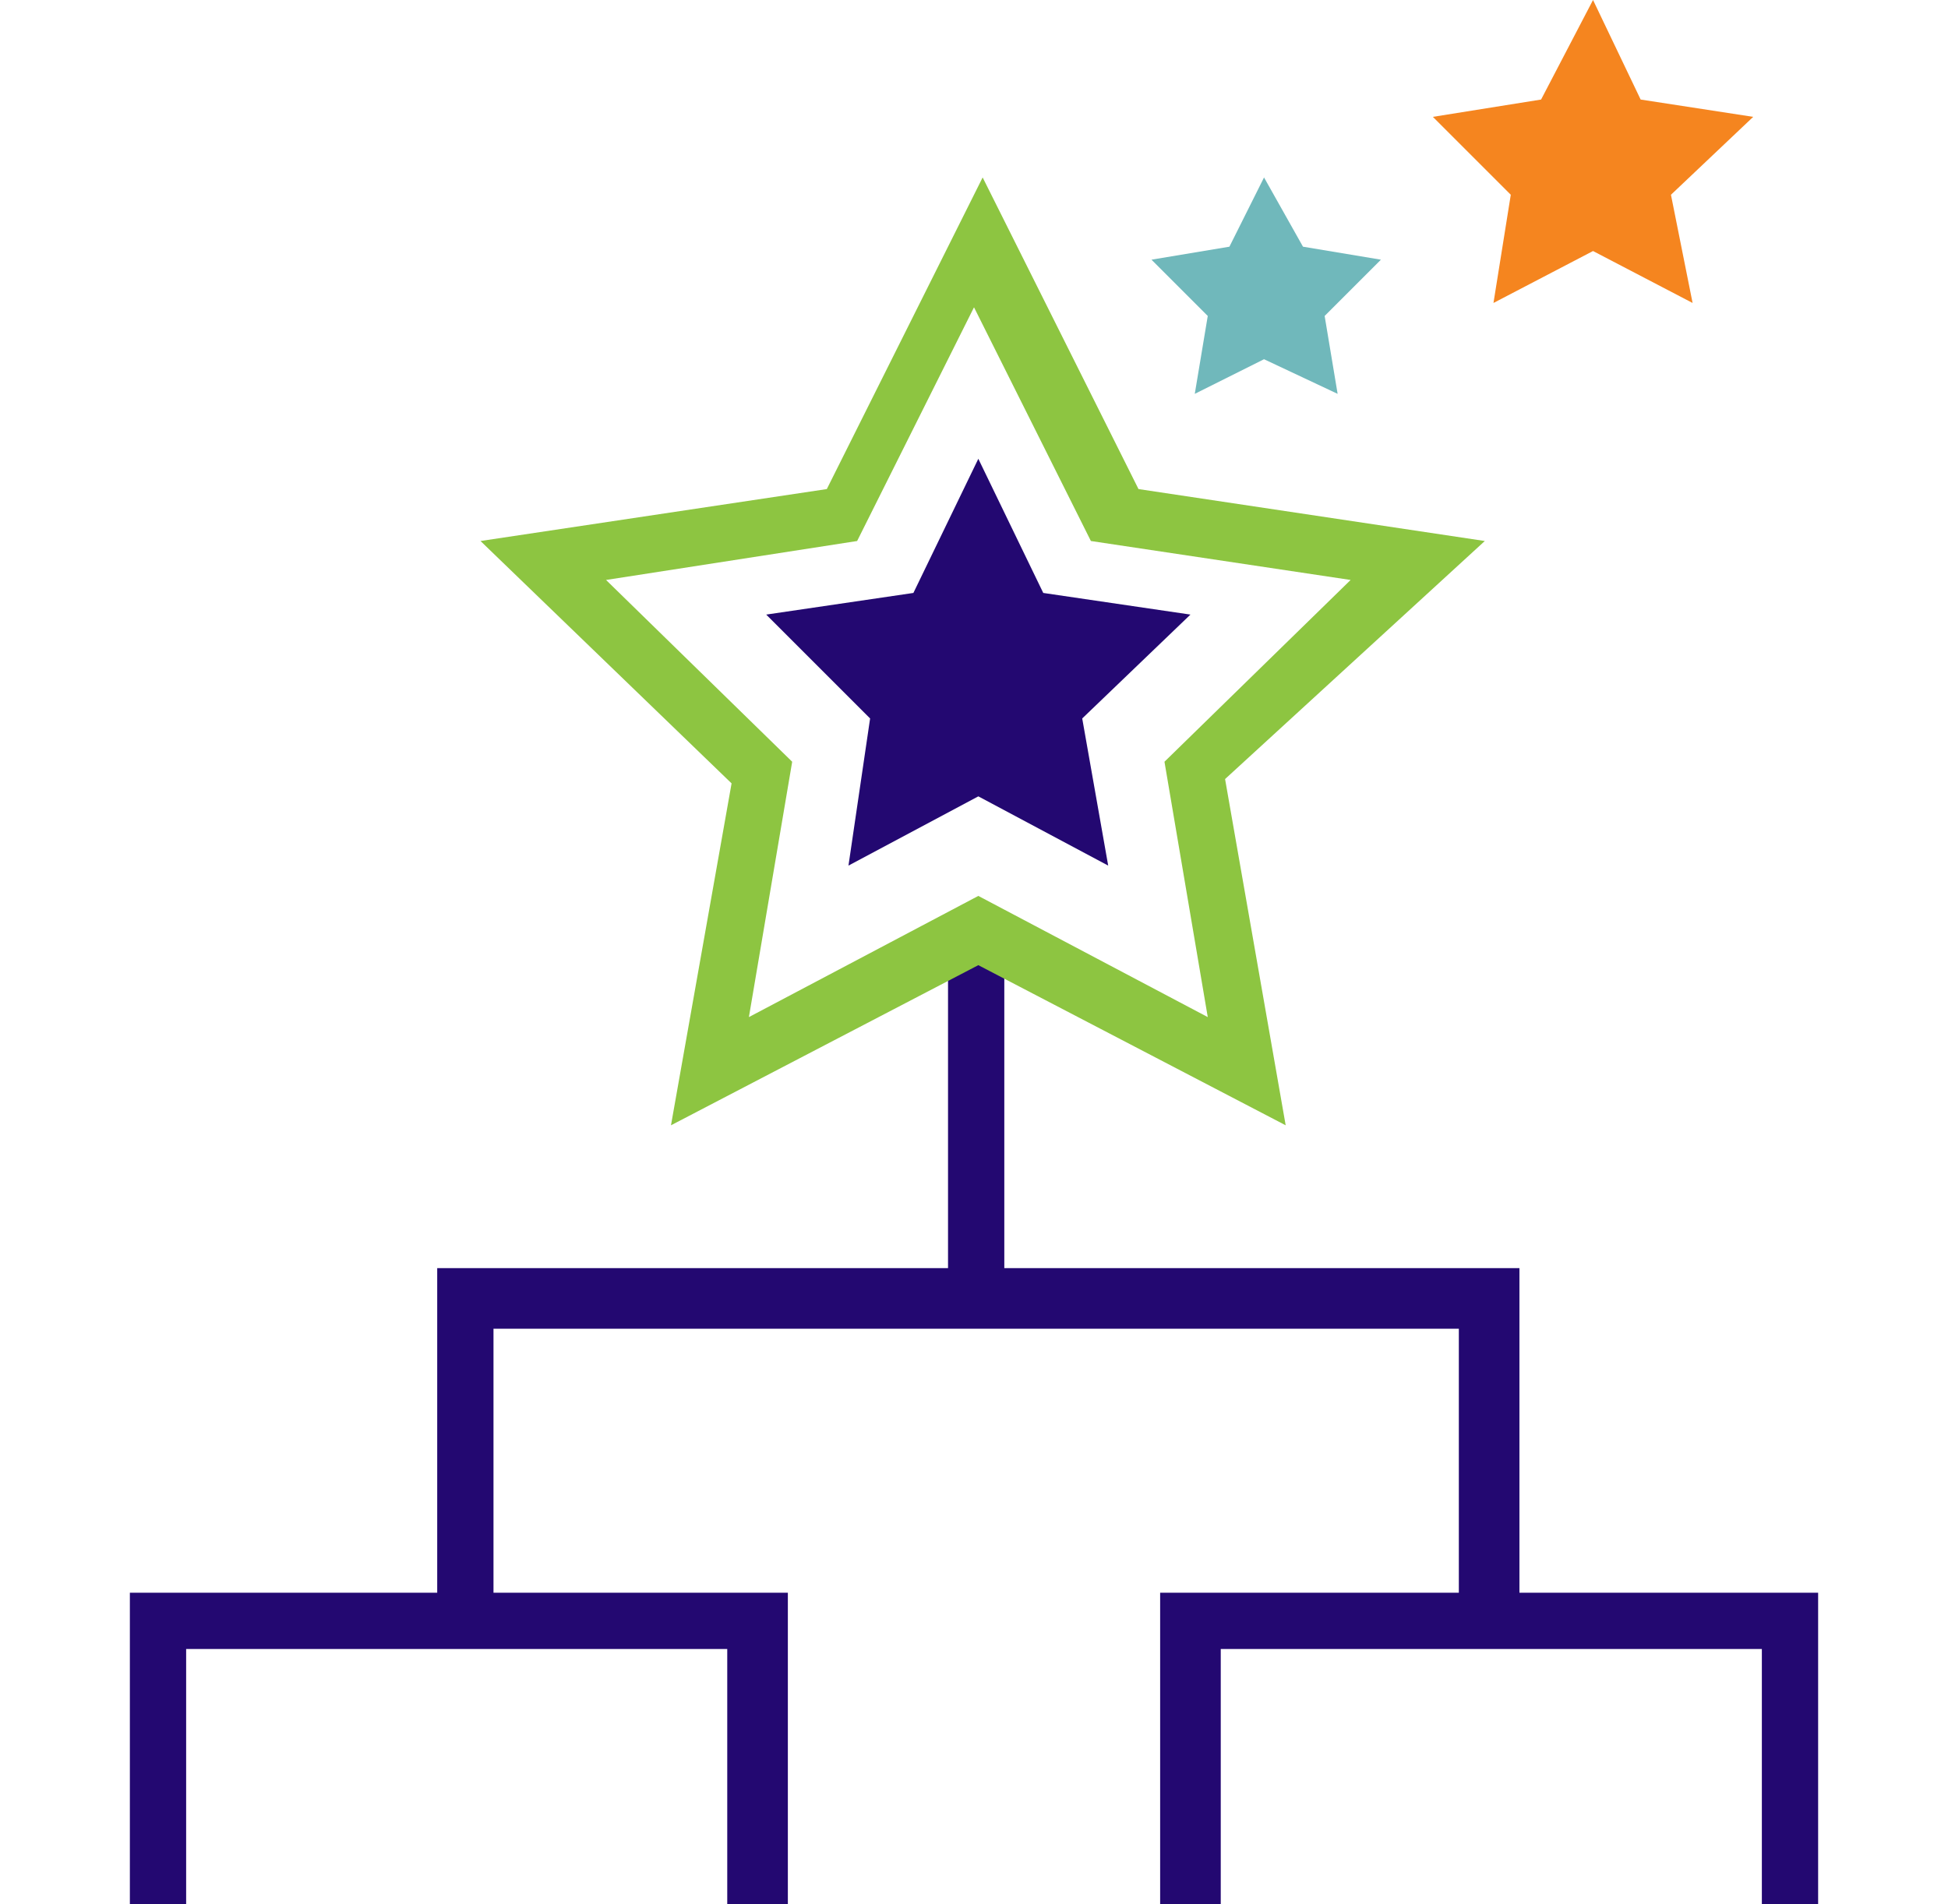
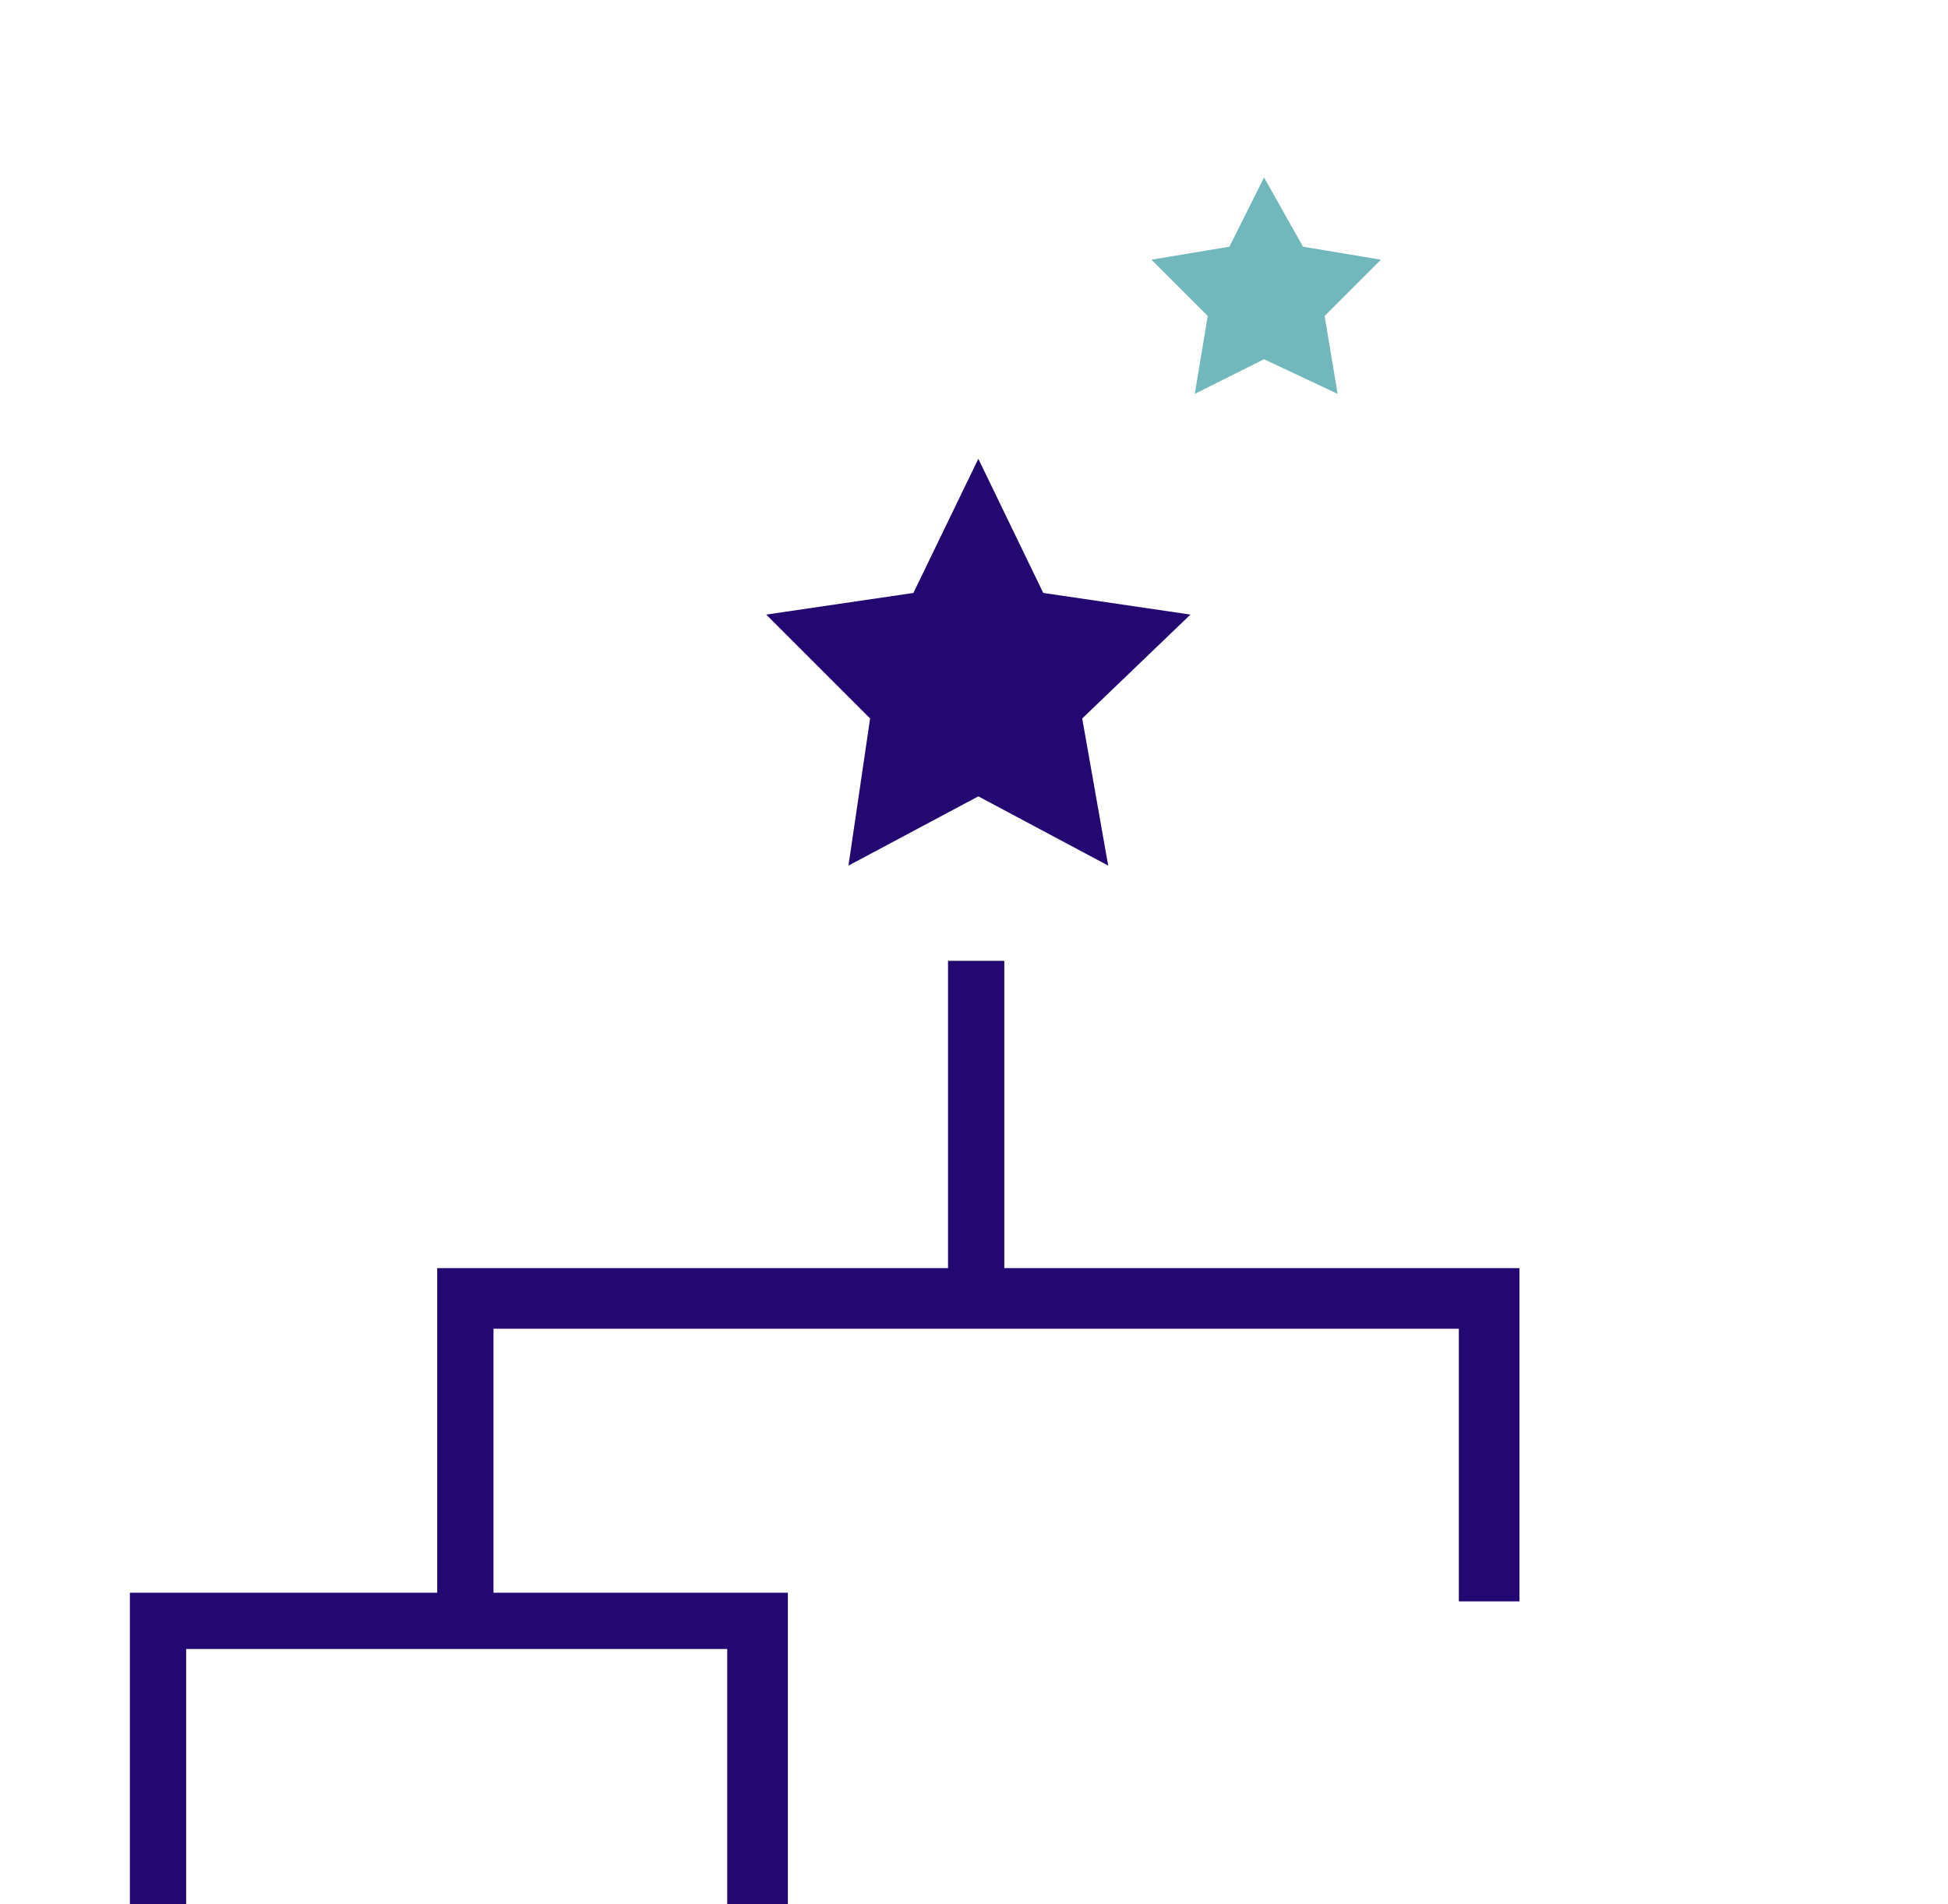
<svg xmlns="http://www.w3.org/2000/svg" version="1.1" id="Capa_1" x="0px" y="0px" viewBox="0 0 45 44" style="enable-background:new 0 0 45 44;" xml:space="preserve">
  <style type="text/css">
	.st0{fill:#230871;}
	.st1{fill:#8DC541;}
	.st2{fill:#F5851F;}
	.st3{fill:#70B8BB;}
</style>
  <polygon class="st0" points="18.2,44 16.8,44 16.8,38.1 4.3,38.1 4.3,44 3,44 3,36.8 18.2,36.8 " />
-   <polygon class="st0" points="42,44 40.7,44 40.7,38.1 28.2,38.1 28.2,44 26.8,44 26.8,36.8 42,36.8 " />
  <polygon class="st0" points="35.1,37 33.7,37 33.7,30.7 11.4,30.7 11.4,37 10.1,37 10.1,29.3 35.1,29.3 " />
  <rect x="21.9" y="22.2" class="st0" width="1.3" height="7.8" />
-   <path class="st1" d="M29.7,26l-7.1-3.7L15.5,26l1.4-7.9l-5.8-5.6l8-1.2l3.6-7.2l3.6,7.2l8,1.2L28.3,18L29.7,26z M14,13.4l4.3,4.2  l-1,5.9l5.3-2.8l5.3,2.8l-1-5.9l4.3-4.2l-6-0.9l-2.7-5.4l-2.7,5.4L14,13.4z" />
  <polygon class="st0" points="22.6,10.6 24.1,13.7 27.5,14.2 25,16.6 25.6,20 22.6,18.4 19.6,20 20.1,16.6 17.7,14.2 21.1,13.7 " />
-   <polygon class="st2" points="36.8,0 37.9,2.3 40.5,2.7 38.6,4.5 39.1,7 36.8,5.8 34.5,7 34.9,4.5 33.1,2.7 35.6,2.3 " />
  <polygon class="st3" points="29.2,4.1 30.1,5.7 31.9,6 30.6,7.3 30.9,9.1 29.2,8.3 27.6,9.1 27.9,7.3 26.6,6 28.4,5.7 " />
</svg>